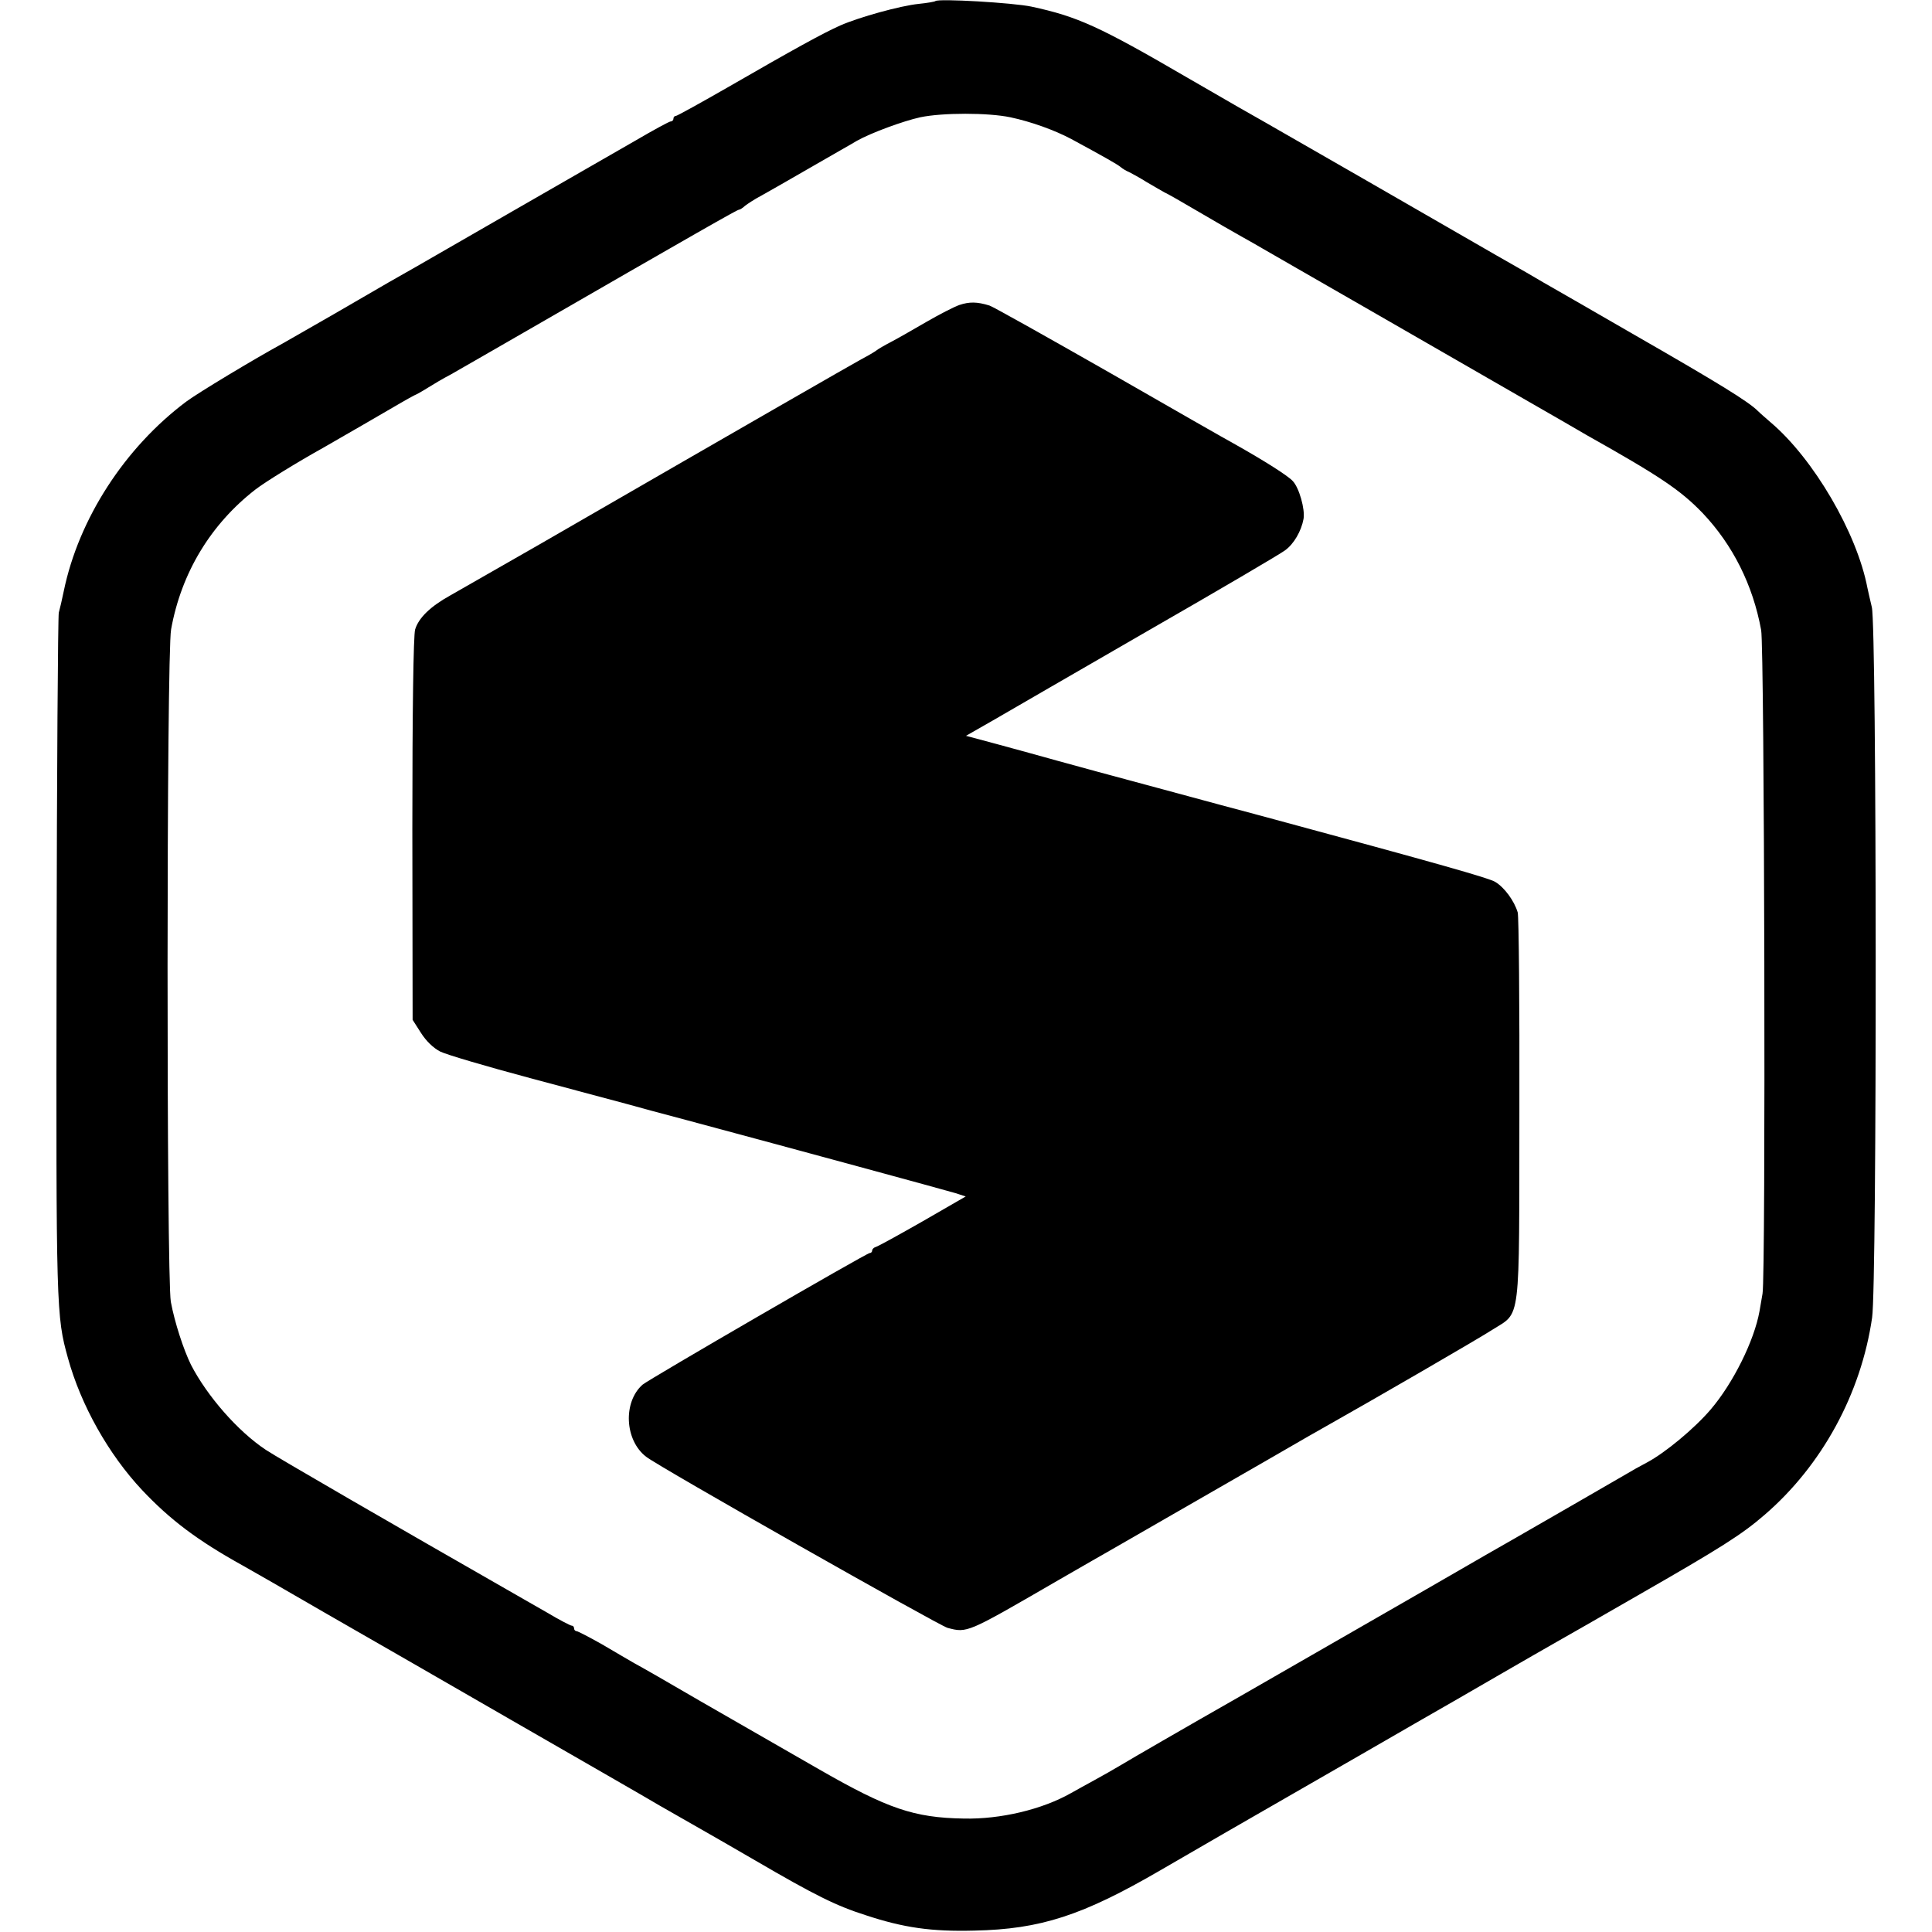
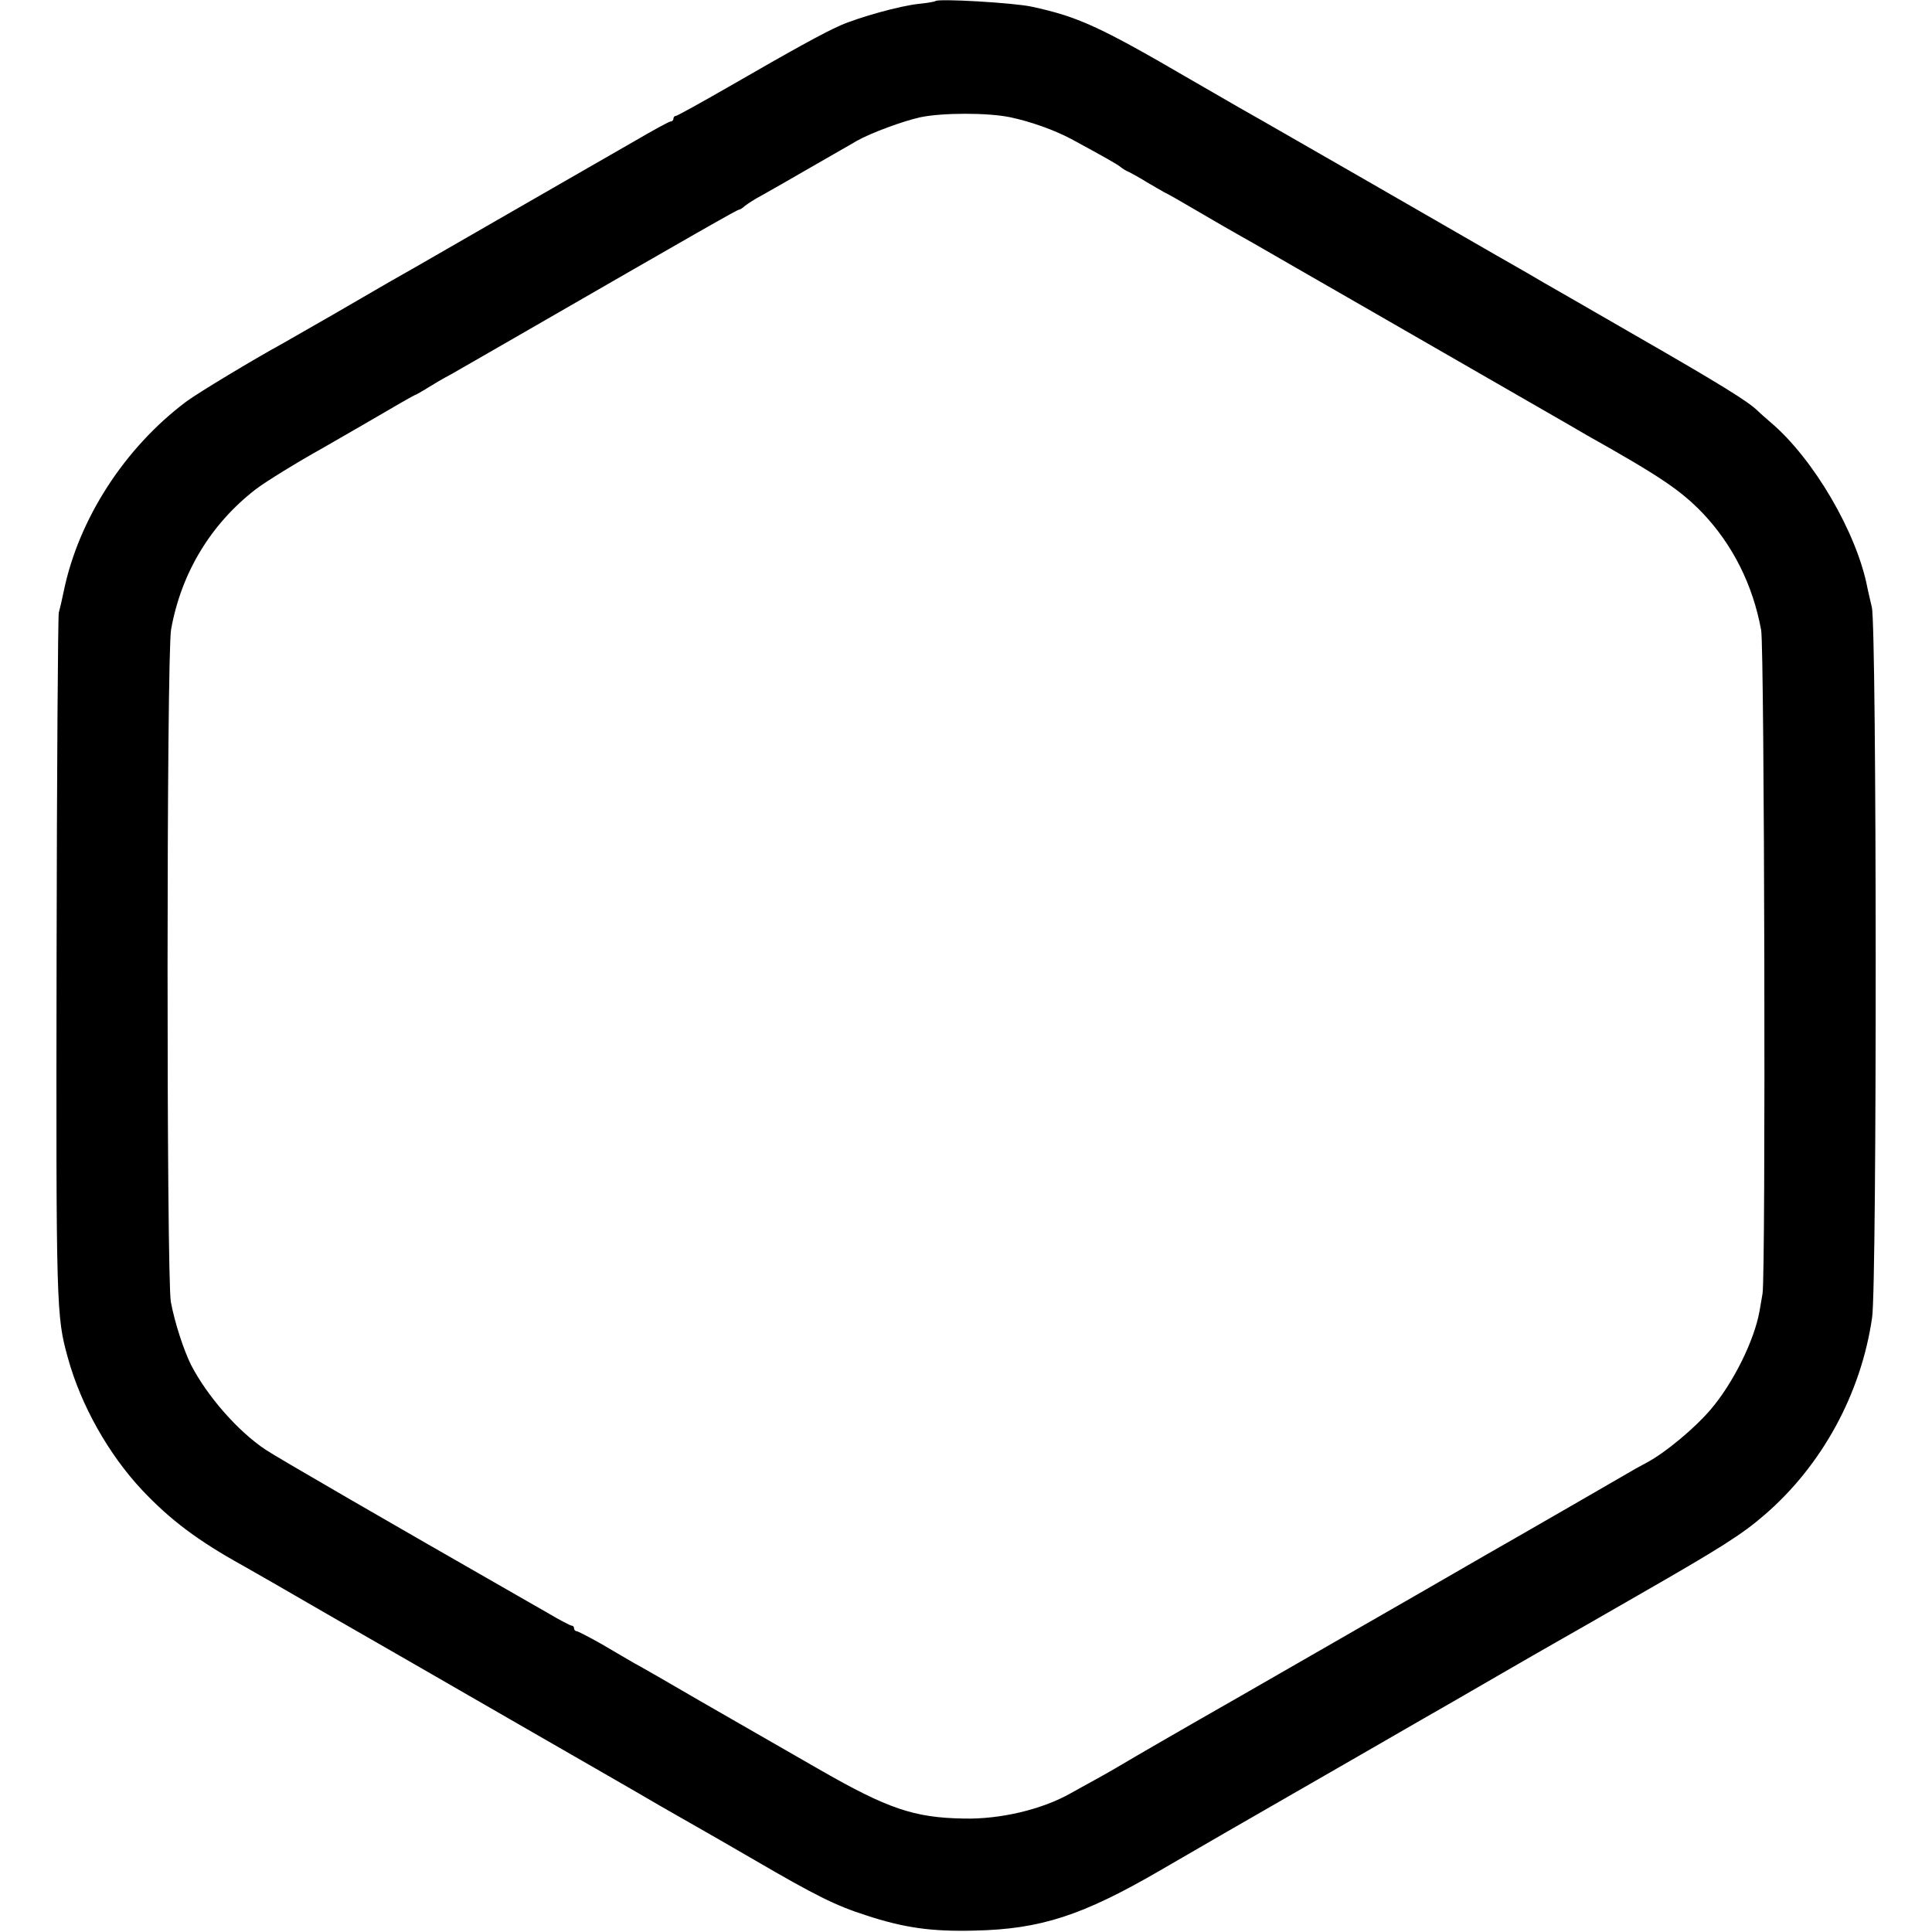
<svg xmlns="http://www.w3.org/2000/svg" version="1.0" width="700pt" height="700pt" viewBox="0 0 700 700" preserveAspectRatio="xMidYMid meet">
  <g transform="translate(0,700) scale(0.1,-0.1)" fill="#000000" stroke="none">
    <path d="M3389 6996 c-2 -2 -29 -7 -60 -10 -68 -7 -215 -48 -284 -78 -63 -28 -170 -87 -404 -222 -101 -58 -188 -106 -192 -106 -5 0 -9 -4 -9 -10 0 -5 -4 -10 -10 -10 -5 0 -62 -31 -127 -69 -65 -37 -257 -148 -428 -246 -170 -98 -337 -194 -370 -213 -33 -19 -76 -43 -95 -54 -19 -11 -109 -63 -200 -116 -91 -52 -174 -100 -185 -106 -106 -58 -307 -179 -350 -211 -223 -167 -390 -425 -444 -687 -6 -29 -14 -64 -18 -78 -3 -14 -7 -576 -8 -1249 -2 -1278 -1 -1300 41 -1451 47 -171 147 -349 269 -479 102 -108 200 -182 364 -273 20 -11 158 -90 306 -176 149 -85 459 -264 690 -397 231 -133 463 -266 515 -297 52 -30 115 -66 140 -80 25 -14 117 -67 205 -118 216 -126 294 -165 401 -199 139 -46 240 -60 394 -56 241 5 393 55 675 219 113 66 285 165 725 418 168 97 319 184 337 194 33 19 290 168 373 215 25 14 158 90 295 169 300 172 376 220 458 291 208 179 350 439 390 715 18 119 17 2504 -1 2574 -6 25 -13 56 -16 70 -38 199 -195 468 -351 600 -16 14 -37 32 -46 41 -34 34 -143 101 -439 271 -168 97 -319 184 -337 194 -18 11 -94 55 -170 98 -76 44 -286 165 -467 269 -181 104 -348 200 -371 213 -24 13 -151 86 -282 162 -321 187 -399 222 -566 258 -66 14 -338 30 -348 20z m272 -421 c75 -16 159 -46 221 -79 120 -65 164 -90 178 -101 8 -7 22 -15 30 -18 8 -4 38 -20 65 -37 28 -16 56 -33 64 -37 8 -3 64 -35 125 -71 61 -36 131 -76 156 -90 25 -14 57 -32 72 -41 15 -9 195 -112 400 -230 205 -118 455 -262 556 -320 101 -58 200 -115 220 -127 267 -150 341 -200 421 -283 109 -115 182 -260 212 -424 12 -65 17 -2340 5 -2404 -3 -18 -8 -47 -11 -64 -19 -106 -95 -260 -177 -356 -59 -69 -165 -157 -231 -192 -23 -12 -57 -31 -75 -42 -32 -19 -338 -195 -397 -229 -16 -9 -163 -93 -325 -187 -162 -93 -466 -268 -675 -388 -209 -119 -402 -231 -430 -248 -27 -16 -72 -42 -100 -57 -27 -15 -66 -36 -85 -47 -104 -59 -255 -95 -388 -92 -181 3 -276 36 -522 177 -91 52 -178 102 -195 112 -16 9 -122 70 -235 135 -113 66 -221 128 -242 139 -20 12 -73 42 -118 69 -46 26 -87 47 -91 47 -5 0 -9 5 -9 10 0 6 -4 10 -9 10 -4 0 -45 21 -90 48 -46 26 -101 58 -124 71 -418 239 -854 491 -894 518 -101 67 -212 194 -271 308 -27 55 -59 153 -73 228 -16 90 -16 2347 1 2437 37 205 144 381 305 506 36 28 155 101 245 151 51 29 239 138 280 162 19 11 42 24 50 28 8 3 31 16 50 28 19 12 56 34 83 48 26 15 152 87 280 161 619 357 758 436 764 436 3 0 14 6 22 14 9 7 36 25 61 38 25 14 106 60 180 103 74 43 149 85 165 95 52 29 166 71 229 85 81 17 246 17 327 0z" />
-     <path d="M3476 5895 c-20 -7 -74 -35 -119 -61 -45 -26 -102 -59 -127 -72 -25 -13 -49 -27 -55 -32 -5 -4 -30 -19 -55 -32 -66 -37 -333 -190 -1168 -672 -145 -83 -289 -165 -320 -183 -72 -40 -115 -81 -128 -124 -6 -22 -10 -287 -10 -724 l1 -690 30 -47 c19 -30 45 -55 70 -68 22 -11 168 -54 325 -96 157 -42 317 -85 355 -95 39 -11 135 -37 215 -58 384 -103 939 -254 972 -264 l37 -12 -156 -90 c-86 -49 -162 -91 -170 -93 -7 -2 -13 -8 -13 -13 0 -5 -4 -9 -9 -9 -11 0 -801 -458 -823 -477 -71 -63 -65 -201 13 -261 45 -36 1060 -611 1092 -620 72 -19 69 -20 402 173 88 51 176 101 195 112 39 22 279 161 565 325 105 61 208 120 230 132 151 85 531 305 582 338 105 67 97 8 98 798 1 377 -2 698 -6 714 -12 41 -48 91 -82 111 -24 14 -199 64 -832 235 -60 16 -236 63 -390 105 -154 41 -318 86 -365 99 -47 13 -140 39 -207 57 l-123 33 98 56 c53 31 306 177 562 325 256 147 479 278 496 291 32 23 59 70 67 114 6 35 -16 113 -39 137 -17 19 -102 73 -214 136 -19 10 -222 126 -450 257 -228 130 -424 240 -435 243 -45 14 -73 14 -109 2z" />
  </g>
</svg>